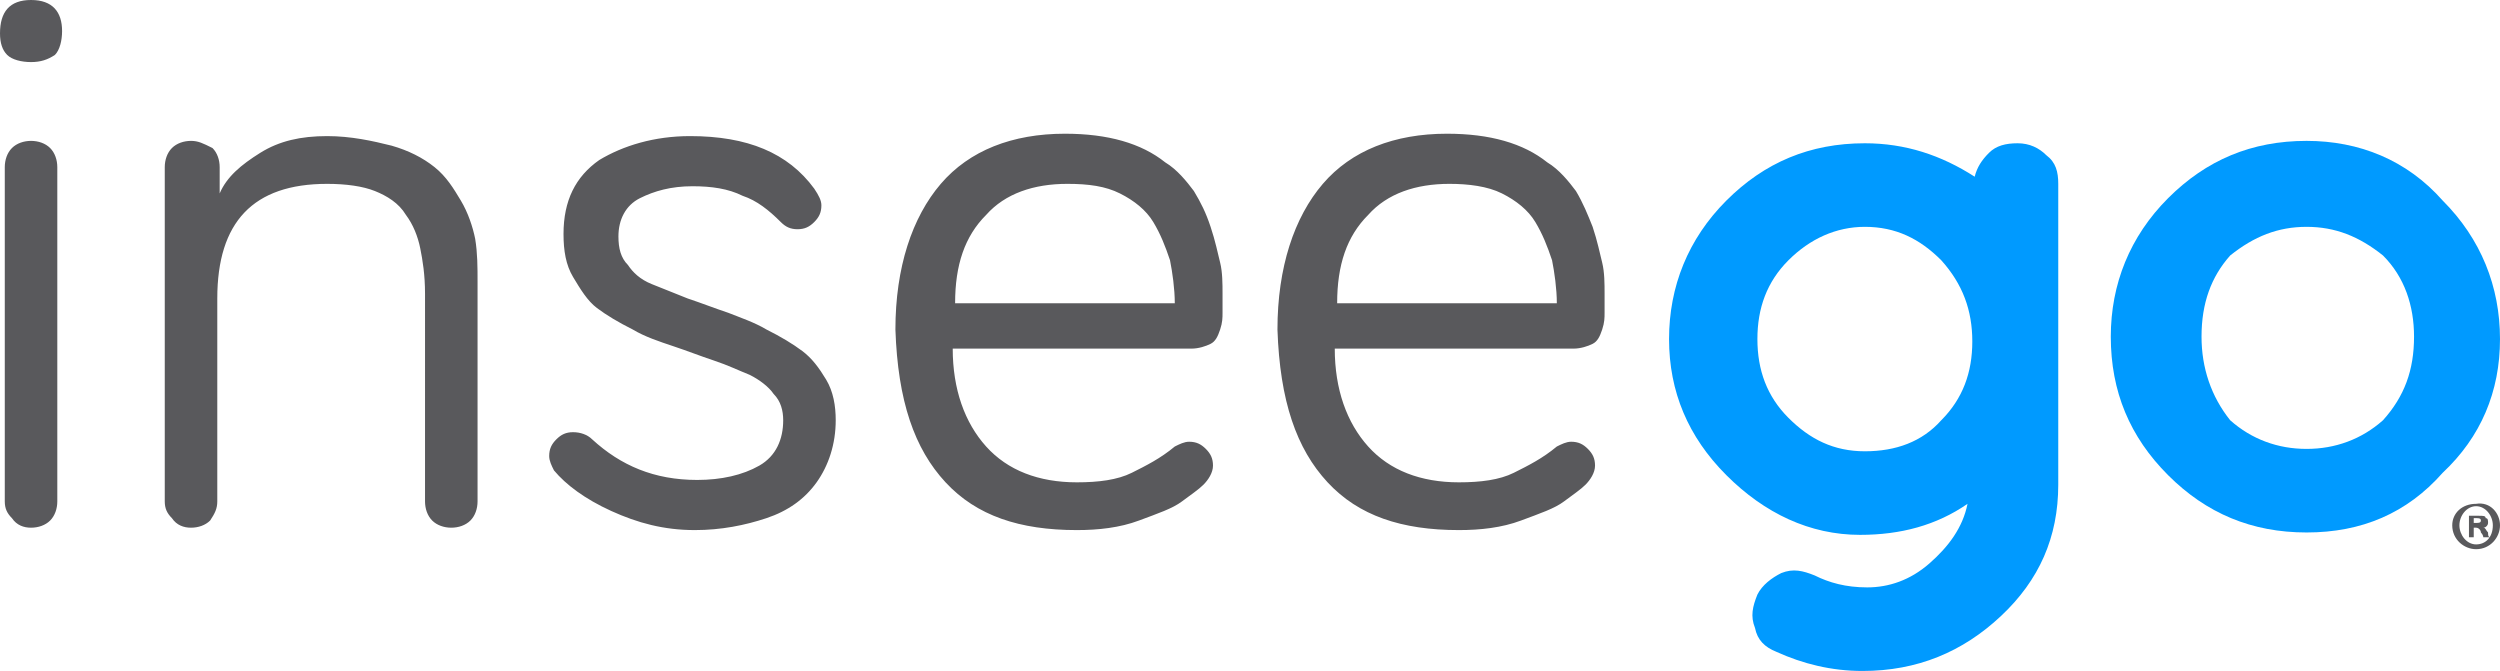
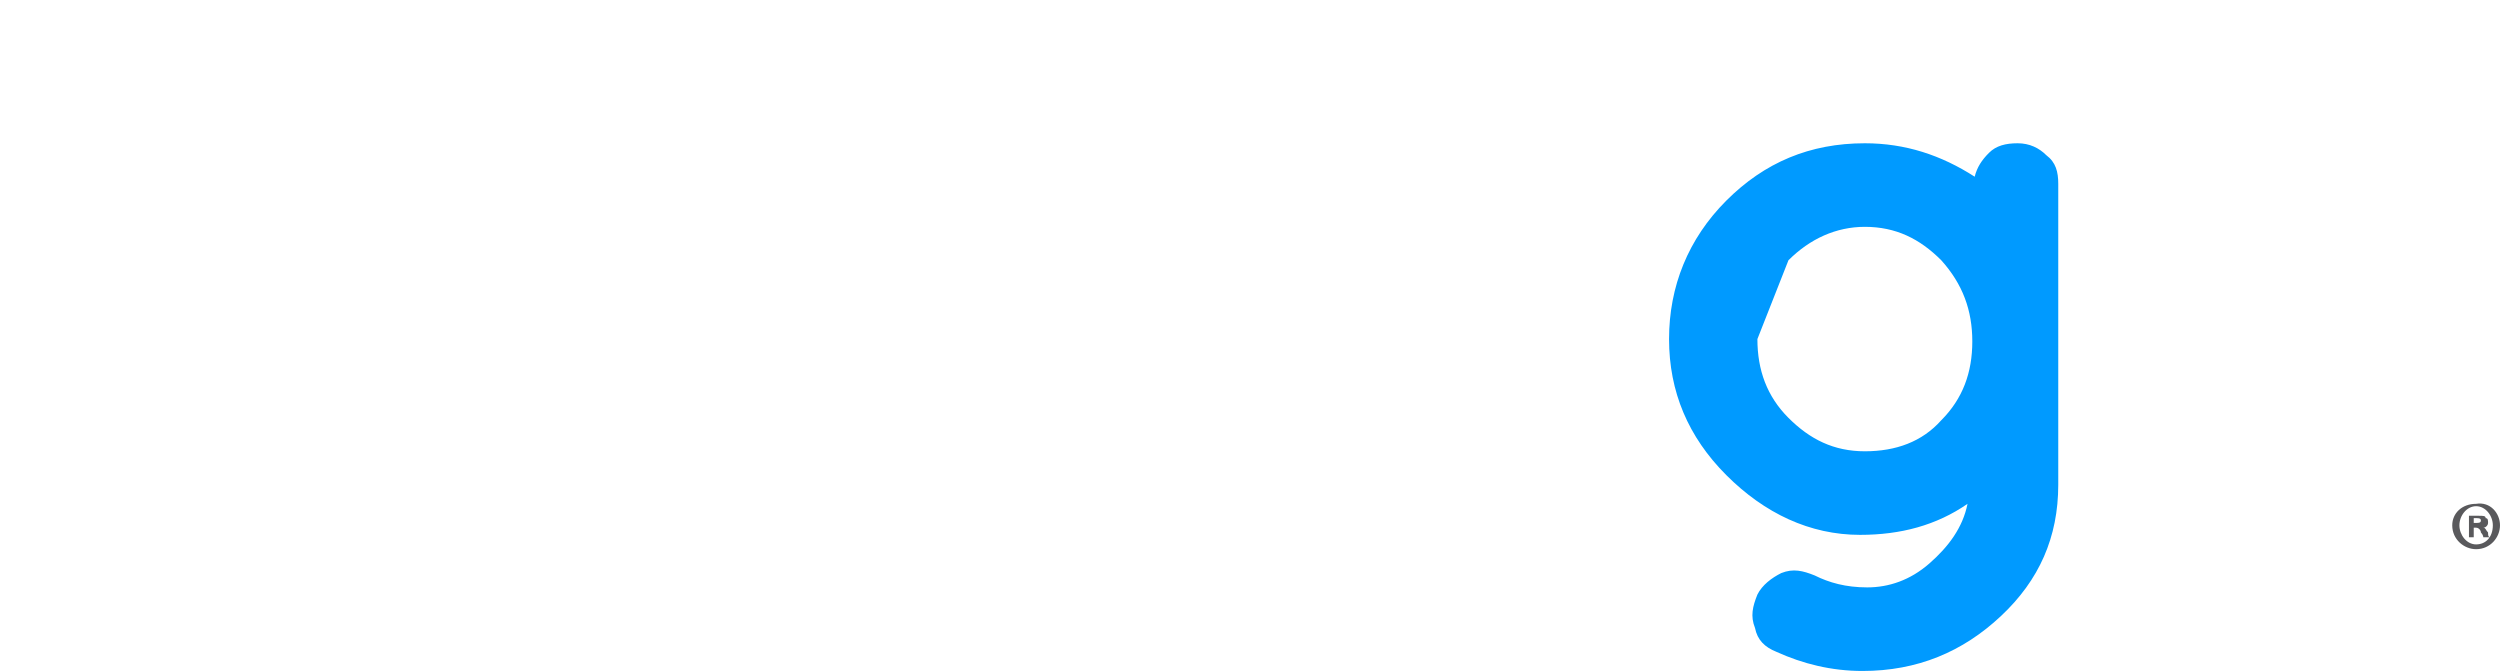
<svg xmlns="http://www.w3.org/2000/svg" version="1.1" id="Layer_1" x="0px" y="0px" viewBox="0 0 104.7 28.1" style="enable-background:new 0 0 104.7 28.1;" xml:space="preserve">
  <style type="text/css">
	.st0{fill:#009AFF;}
	.st1{fill:#59595C;}
</style>
  <g>
-     <path class="st0" d="M72.3,19.9c-1.6-1.6-2.4-3.5-2.4-5.7s0.8-4.2,2.4-5.8c1.6-1.6,3.5-2.4,5.8-2.4c1.7,0,3.2,0.5,4.6,1.4   c0.1-0.4,0.3-0.7,0.6-1c0.3-0.3,0.7-0.4,1.2-0.4c0.5,0,0.9,0.2,1.2,0.5c0.4,0.3,0.5,0.7,0.5,1.2v12.6c0,2.2-0.8,4-2.4,5.5   c-1.6,1.5-3.5,2.3-5.8,2.3c-1.3,0-2.5-0.3-3.6-0.8c-0.5-0.2-0.8-0.5-0.9-1c-0.2-0.5-0.1-0.9,0.1-1.4c0.2-0.4,0.6-0.7,1-0.9   c0.5-0.2,0.9-0.1,1.4,0.1c0.6,0.3,1.3,0.5,2.2,0.5c0.9,0,1.8-0.3,2.6-1c0.8-0.7,1.4-1.5,1.6-2.5c-1.3,0.9-2.8,1.3-4.5,1.3   C75.8,22.4,73.9,21.5,72.3,19.9 M73.6,14.2c0,1.3,0.4,2.4,1.3,3.3c0.9,0.9,1.9,1.4,3.2,1.4c1.3,0,2.4-0.4,3.2-1.3   c0.9-0.9,1.3-2,1.3-3.3c0-1.3-0.4-2.4-1.3-3.4c-0.9-0.9-1.9-1.4-3.2-1.4c-1.2,0-2.3,0.5-3.2,1.4C74,11.8,73.6,12.9,73.6,14.2" />
-     <path class="st0" d="M96.6,22.3c-2.3,0-4.2-0.8-5.8-2.4c-1.6-1.6-2.4-3.5-2.4-5.8c0-2.2,0.8-4.2,2.4-5.8s3.5-2.4,5.8-2.4   c2.2,0,4.2,0.8,5.7,2.5c1.6,1.6,2.4,3.6,2.4,5.8s-0.8,4.1-2.4,5.6C100.8,21.5,98.9,22.3,96.6,22.3 M93.4,10.7   c-0.8,0.9-1.2,2-1.2,3.4c0,1.3,0.4,2.5,1.2,3.5c0.9,0.8,2,1.2,3.2,1.2c1.2,0,2.3-0.4,3.2-1.2c0.9-1,1.3-2.1,1.3-3.5   c0-1.3-0.4-2.5-1.3-3.4c-1-0.8-2-1.2-3.2-1.2C95.4,9.5,94.4,9.9,93.4,10.7" />
-     <path class="st1" d="M0.3,2.3c0.2,0.2,0.6,0.3,1,0.3c0.4,0,0.7-0.1,1-0.3c0.2-0.2,0.3-0.6,0.3-1C2.6,0.5,2.2,0,1.3,0   C0.4,0,0,0.5,0,1.4C0,1.8,0.1,2.1,0.3,2.3 M0.5,21.7C0.7,22,1,22.1,1.3,22.1c0.3,0,0.6-0.1,0.8-0.3c0.2-0.2,0.3-0.5,0.3-0.8V7   c0-0.3-0.1-0.6-0.3-0.8C1.9,6,1.6,5.9,1.3,5.9C1,5.9,0.7,6,0.5,6.2C0.3,6.4,0.2,6.7,0.2,7v14C0.2,21.3,0.3,21.5,0.5,21.7 M7.2,21.7   C7.4,22,7.7,22.1,8,22.1s0.6-0.1,0.8-0.3C9,21.5,9.1,21.3,9.1,21v-8.5c0-3.2,1.5-4.8,4.6-4.8c0.8,0,1.5,0.1,2,0.3   c0.5,0.2,1,0.5,1.3,1c0.3,0.4,0.5,0.9,0.6,1.4s0.2,1.1,0.2,1.9V21c0,0.3,0.1,0.6,0.3,0.8c0.2,0.2,0.5,0.3,0.8,0.3s0.6-0.1,0.8-0.3   c0.2-0.2,0.3-0.5,0.3-0.8v-9.2c0-0.6,0-1.2-0.1-1.8c-0.1-0.5-0.3-1.1-0.6-1.6s-0.6-1-1.1-1.4c-0.5-0.4-1.1-0.7-1.8-0.9   c-0.8-0.2-1.7-0.4-2.7-0.4c-1.1,0-2,0.2-2.8,0.7c-0.8,0.5-1.4,1-1.7,1.7V7c0-0.3-0.1-0.6-0.3-0.8C8.5,6,8.3,5.9,8,5.9   S7.4,6,7.2,6.2C7,6.4,6.9,6.7,6.9,7v14C6.9,21.3,7,21.5,7.2,21.7 M23.2,19.7c0.5,0.6,1.3,1.2,2.4,1.7c1.1,0.5,2.2,0.8,3.5,0.8   c1.1,0,2.1-0.2,3-0.5c0.9-0.3,1.6-0.8,2.1-1.5c0.5-0.7,0.8-1.6,0.8-2.6c0-0.6-0.1-1.2-0.4-1.7c-0.3-0.5-0.6-0.9-1-1.2   c-0.4-0.3-0.9-0.6-1.5-0.9c-0.5-0.3-1.1-0.5-1.6-0.7c-0.6-0.2-1.1-0.4-1.7-0.6c-0.5-0.2-1-0.4-1.5-0.6s-0.8-0.5-1-0.8   c-0.3-0.3-0.4-0.7-0.4-1.2c0-0.7,0.3-1.3,0.9-1.6C27.4,8,28.1,7.8,29,7.8c0.8,0,1.5,0.1,2.1,0.4c0.6,0.2,1.1,0.6,1.6,1.1   c0.2,0.2,0.4,0.3,0.7,0.3s0.5-0.1,0.7-0.3c0.2-0.2,0.3-0.4,0.3-0.7c0-0.2-0.1-0.4-0.3-0.7c-1.1-1.5-2.8-2.2-5.2-2.2   c-1.5,0-2.8,0.4-3.8,1c-1,0.7-1.5,1.7-1.5,3.1c0,0.7,0.1,1.3,0.4,1.8c0.3,0.5,0.6,1,1,1.3c0.4,0.3,0.9,0.6,1.5,0.9   c0.5,0.3,1.1,0.5,1.7,0.7c0.6,0.2,1.1,0.4,1.7,0.6s1,0.4,1.5,0.6c0.4,0.2,0.8,0.5,1,0.8c0.3,0.3,0.4,0.7,0.4,1.1   c0,0.8-0.3,1.5-1,1.9s-1.6,0.6-2.6,0.6c-1.8,0-3.2-0.6-4.4-1.7c-0.2-0.2-0.5-0.3-0.8-0.3c-0.3,0-0.5,0.1-0.7,0.3   c-0.2,0.2-0.3,0.4-0.3,0.7C23,19.3,23.1,19.5,23.2,19.7 M39.6,20.2c1.3,1.4,3.1,2,5.5,2c0.9,0,1.8-0.1,2.6-0.4   c0.8-0.3,1.4-0.5,1.8-0.8c0.4-0.3,0.7-0.5,0.9-0.7c0.2-0.2,0.4-0.5,0.4-0.8c0-0.3-0.1-0.5-0.3-0.7c-0.2-0.2-0.4-0.3-0.7-0.3   c-0.2,0-0.4,0.1-0.6,0.2c-0.6,0.5-1.2,0.8-1.8,1.1c-0.6,0.3-1.4,0.4-2.3,0.4c-1.6,0-2.9-0.5-3.8-1.5s-1.4-2.4-1.4-4.1h10   c0.3,0,0.6-0.1,0.8-0.2c0.2-0.1,0.3-0.3,0.4-0.6c0.1-0.3,0.1-0.5,0.1-0.7c0-0.2,0-0.4,0-0.8c0-0.4,0-0.9-0.1-1.3   c-0.1-0.4-0.2-0.9-0.4-1.5s-0.4-1-0.7-1.5c-0.3-0.4-0.7-0.9-1.2-1.2c-0.5-0.4-1.1-0.7-1.8-0.9c-0.7-0.2-1.5-0.3-2.4-0.3   c-2.2,0-4,0.7-5.2,2.1s-1.9,3.5-1.9,6.1C37.6,16.8,38.3,18.8,39.6,20.2 M41.3,9c0.8-0.9,2-1.3,3.4-1.3c0.9,0,1.6,0.1,2.2,0.4   c0.6,0.3,1.1,0.7,1.4,1.2c0.3,0.5,0.5,1,0.7,1.6c0.1,0.5,0.2,1.2,0.2,1.8h-9.2C40,11.1,40.4,9.9,41.3,9 M55.6,20.2   c1.3,1.4,3.1,2,5.5,2c0.9,0,1.8-0.1,2.6-0.4c0.8-0.3,1.4-0.5,1.8-0.8c0.4-0.3,0.7-0.5,0.9-0.7c0.2-0.2,0.4-0.5,0.4-0.8   c0-0.3-0.1-0.5-0.3-0.7c-0.2-0.2-0.4-0.3-0.7-0.3c-0.2,0-0.4,0.1-0.6,0.2c-0.6,0.5-1.2,0.8-1.8,1.1c-0.6,0.3-1.4,0.4-2.3,0.4   c-1.6,0-2.9-0.5-3.8-1.5c-0.9-1-1.4-2.4-1.4-4.1h10c0.3,0,0.6-0.1,0.8-0.2c0.2-0.1,0.3-0.3,0.4-0.6c0.1-0.3,0.1-0.5,0.1-0.7   c0-0.2,0-0.4,0-0.8c0-0.4,0-0.9-0.1-1.3c-0.1-0.4-0.2-0.9-0.4-1.5c-0.2-0.5-0.4-1-0.7-1.5c-0.3-0.4-0.7-0.9-1.2-1.2   c-0.5-0.4-1.1-0.7-1.8-0.9c-0.7-0.2-1.5-0.3-2.4-0.3c-2.2,0-4,0.7-5.2,2.1c-1.2,1.4-1.9,3.5-1.9,6.1C53.6,16.8,54.3,18.8,55.6,20.2    M57.3,9c0.8-0.9,2-1.3,3.4-1.3c0.8,0,1.6,0.1,2.2,0.4c0.6,0.3,1.1,0.7,1.4,1.2c0.3,0.5,0.5,1,0.7,1.6c0.1,0.5,0.2,1.2,0.2,1.8   h-9.2C56,11.1,56.4,9.9,57.3,9" />
+     <path class="st0" d="M72.3,19.9c-1.6-1.6-2.4-3.5-2.4-5.7s0.8-4.2,2.4-5.8c1.6-1.6,3.5-2.4,5.8-2.4c1.7,0,3.2,0.5,4.6,1.4   c0.1-0.4,0.3-0.7,0.6-1c0.3-0.3,0.7-0.4,1.2-0.4c0.5,0,0.9,0.2,1.2,0.5c0.4,0.3,0.5,0.7,0.5,1.2v12.6c0,2.2-0.8,4-2.4,5.5   c-1.6,1.5-3.5,2.3-5.8,2.3c-1.3,0-2.5-0.3-3.6-0.8c-0.5-0.2-0.8-0.5-0.9-1c-0.2-0.5-0.1-0.9,0.1-1.4c0.2-0.4,0.6-0.7,1-0.9   c0.5-0.2,0.9-0.1,1.4,0.1c0.6,0.3,1.3,0.5,2.2,0.5c0.9,0,1.8-0.3,2.6-1c0.8-0.7,1.4-1.5,1.6-2.5c-1.3,0.9-2.8,1.3-4.5,1.3   C75.8,22.4,73.9,21.5,72.3,19.9 M73.6,14.2c0,1.3,0.4,2.4,1.3,3.3c0.9,0.9,1.9,1.4,3.2,1.4c1.3,0,2.4-0.4,3.2-1.3   c0.9-0.9,1.3-2,1.3-3.3c0-1.3-0.4-2.4-1.3-3.4c-0.9-0.9-1.9-1.4-3.2-1.4c-1.2,0-2.3,0.5-3.2,1.4" />
    <path class="st1" d="M103.6,21.9h0.1c0.1,0,0.2,0,0.2-0.1c0-0.1-0.1-0.1-0.2-0.1c-0.1,0-0.1,0-0.1,0V21.9z M103.6,22.5h-0.2v-0.9   c0.1,0,0.2,0,0.4,0c0.2,0,0.3,0,0.3,0.1c0.1,0,0.1,0.1,0.1,0.2c0,0.1-0.1,0.2-0.2,0.2v0c0.1,0,0.1,0.1,0.2,0.2c0,0.1,0,0.2,0.1,0.2   H104c0,0,0-0.1-0.1-0.2c0-0.1-0.1-0.2-0.2-0.2h-0.1V22.5z M103,22c0,0.4,0.3,0.8,0.7,0.8c0.4,0,0.7-0.3,0.7-0.8   c0-0.4-0.3-0.8-0.7-0.8S103,21.6,103,22 M104.7,22c0,0.5-0.4,1-1,1c-0.5,0-1-0.4-1-1c0-0.5,0.4-0.9,1-0.9   C104.3,21,104.7,21.5,104.7,22" />
  </g>
</svg>